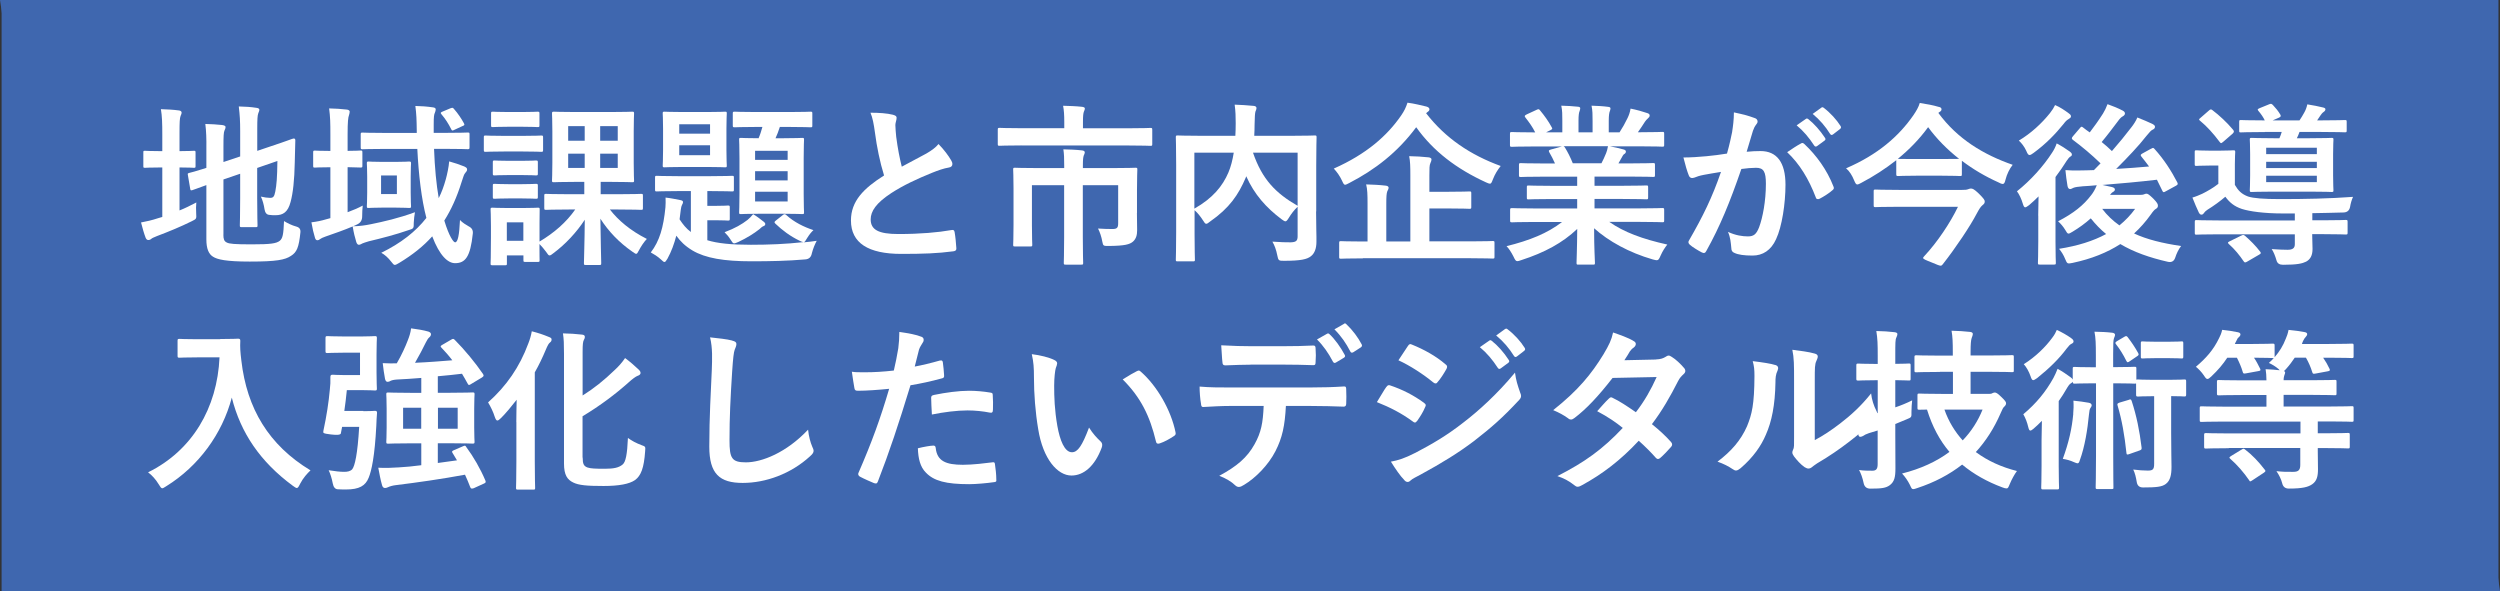
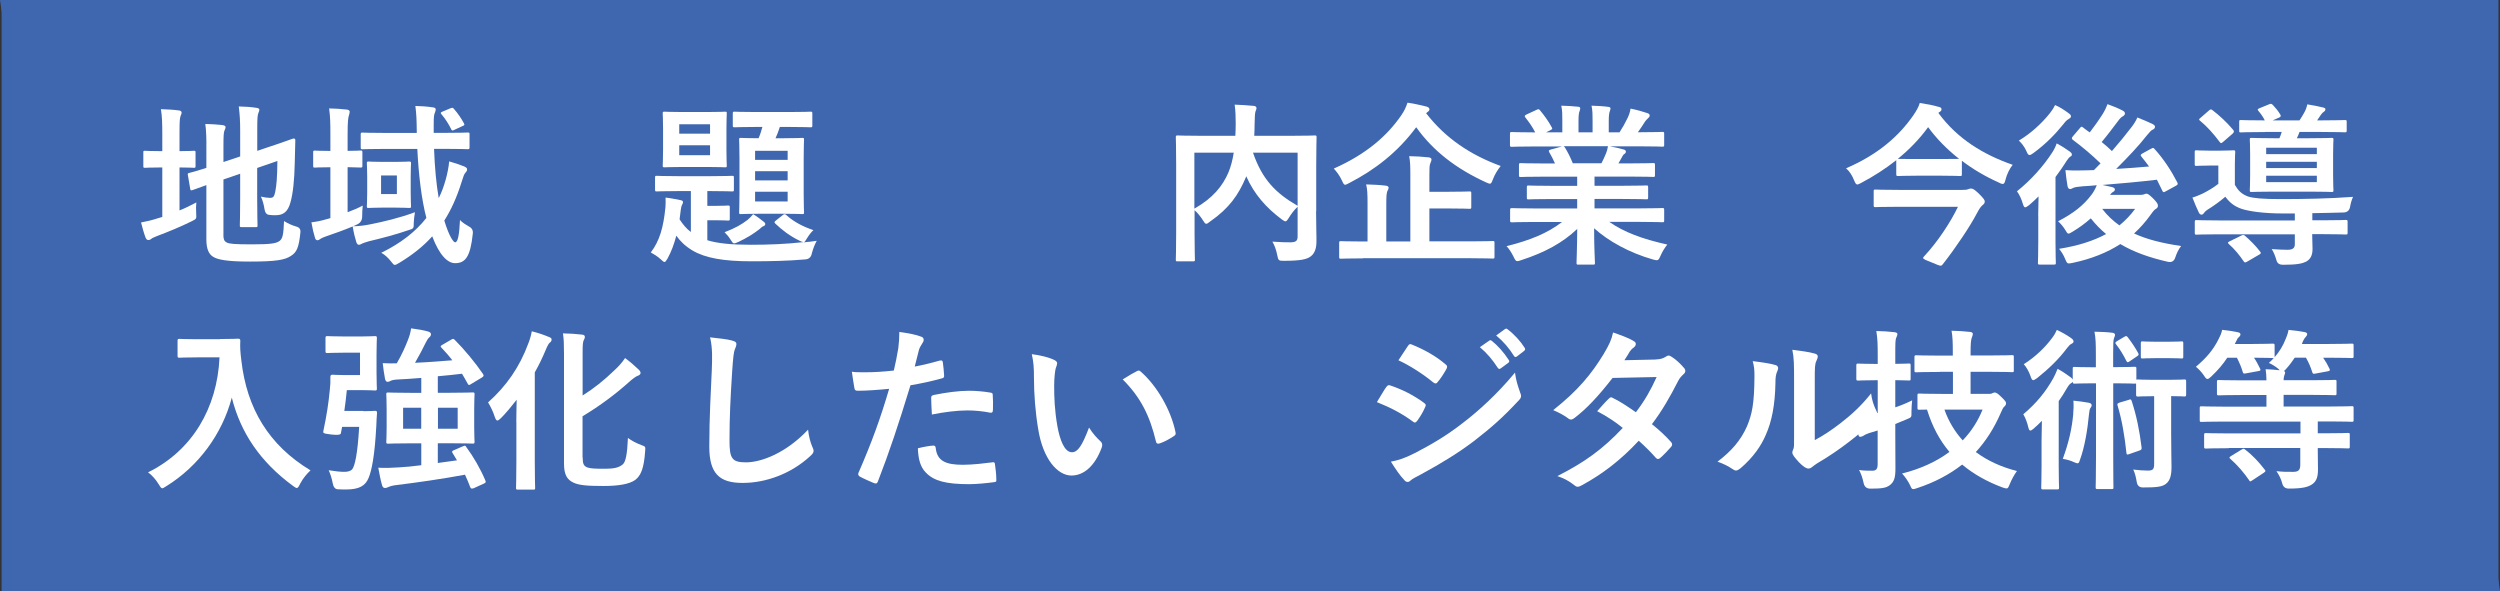
<svg xmlns="http://www.w3.org/2000/svg" id="Layer_2" viewBox="0 0 358.6 84.78">
  <rect x="0" y="0" width="358.6" height="84.78" fill="#333333" stroke="none" />
  <defs>
    <style>.cls-1{fill:#fff;}.cls-2{fill:#3f67af;}</style>
  </defs>
  <g id="_レイヤー_1">
    <g>
      <polygon class="cls-2" points="0 0 358.38 0 358.38 84.78 12.63 84.78 0 0" />
      <polygon class="cls-2" points="358.6 84.78 .23 84.78 .23 0 345.97 0 358.6 84.78" />
      <g>
        <path class="cls-1" d="m25.74,30.19c.8-.32,1.57-.7,2.42-1.15-.05.45-.05,1.02-.02,1.55.05.82.05.8-.65,1.15-1.55.77-3.32,1.5-4.97,2.12-.42.17-.72.3-.82.4-.1.1-.27.17-.42.17s-.27-.07-.38-.3c-.25-.65-.45-1.37-.67-2.22.8-.15,1.57-.32,2.47-.62l.58-.17v-7.1h-.2c-1.62,0-2.12.05-2.27.05-.25,0-.25-.03-.25-.27v-1.9c0-.25,0-.27.25-.27.15,0,.65.05,2.27.05h.2v-2.35c0-1.65-.03-2.67-.2-3.67.97.03,1.75.07,2.57.18.25.02.4.15.4.3,0,.18-.07.3-.15.5-.12.3-.15.92-.15,2.37v2.67c1.42,0,1.9-.05,2.05-.05.23,0,.25.02.25.27v1.9c0,.25-.02.27-.25.27-.15,0-.62-.05-2.05-.05v6.17Zm6.3,3.47c0,.65.12.95.48,1.12.35.2,1.12.27,3.6.27,2.7,0,3.52-.12,4.02-.52.4-.35.52-.85.6-2.82.5.3,1.07.6,1.8.8q.62.18.55.82c-.22,2.17-.52,2.85-1.35,3.37-.85.57-2.05.82-5.92.82-3.4,0-4.65-.3-5.27-.7-.6-.37-.95-1.12-.95-2.47v-7.8c-1.27.45-1.8.67-2,.72-.25.07-.27.05-.32-.2l-.33-1.95c-.05-.25-.02-.25.2-.32.2-.05.85-.2,2.45-.72v-2.75c.02-1.37-.02-2.55-.15-3.55.85.02,1.65.07,2.4.15.35.05.5.15.5.27,0,.2-.05.3-.15.52-.12.25-.15.8-.15,2.37v2.15l2.4-.8v-3.62c0-1.5-.05-2.27-.2-3.55.95.02,1.72.07,2.55.2.25.03.4.12.4.27,0,.18-.08.3-.15.5-.12.3-.15.92-.15,2.25v3.15l1.92-.65c2.35-.77,3.1-1.1,3.27-1.12.17-.02.27.05.27.25l-.08,3.2c-.05,2.52-.25,4.37-.6,5.65-.38,1.45-1.07,1.9-2.15,1.9-.3,0-.6,0-.92-.05q-.55-.05-.67-.82c-.08-.57-.27-1.3-.52-1.8.52.12.97.18,1.32.18.42,0,.6-.12.75-.92.18-.95.27-1.92.3-4.37l-2.9,1v4.35c0,2.5.05,3.72.05,3.87,0,.25-.02.27-.27.27h-2c-.25,0-.27-.03-.27-.27,0-.18.05-1.37.05-3.87v-3.52l-2.4.82v7.92Z" />
        <path class="cls-1" d="m49.86,30.44c.73-.27,1.45-.57,2.17-.95-.05.45-.08.97-.08,1.55q0,.82-.72,1.15c-.2.1-.4.2-.6.27,1-.03,1.7-.12,2.57-.3,1.82-.37,4.02-.87,6.32-1.72-.08.5-.15,1-.17,1.5,0,.82,0,.85-.75,1.07-1.77.62-3.8,1.15-5.7,1.6-.45.15-.75.22-.9.3-.2.1-.35.2-.52.2-.15,0-.27-.1-.37-.38-.2-.65-.38-1.37-.52-2.25-1.22.52-2.6,1-3.9,1.45-.42.15-.62.25-.75.35-.12.1-.27.18-.42.18-.12,0-.25-.07-.33-.32-.2-.65-.38-1.4-.52-2.25.8-.1,1.4-.22,2.17-.45l.55-.15v-7.3h-.05c-1.55,0-2.02.05-2.17.05-.23,0-.25-.02-.25-.27v-1.87c0-.27.02-.3.25-.3.17,0,.65.05,2.22.05v-2.3c0-1.77-.02-2.55-.18-3.8.92.02,1.7.07,2.57.17.22.03.38.15.38.28,0,.2-.05.32-.1.52-.12.3-.2.92-.2,2.77v2.35c1.27,0,1.7-.05,1.85-.05.25,0,.27.02.27.3v1.87c0,.25-.02.27-.27.27-.15,0-.57-.02-1.85-.05v6.45Zm12.4-9.07c.1,2.7.33,5.1.67,7.05.43-.85.75-1.75,1.02-2.72.2-.72.42-1.77.48-2.55.75.2,1.52.47,2.15.72.3.15.42.22.42.45,0,.17-.1.3-.25.47-.2.2-.27.52-.55,1.35-.67,2.15-1.47,3.92-2.47,5.5.7,2.3,1.32,3.12,1.55,3.12.4,0,.6-1.07.7-3.2.35.38.88.7,1.27.92q.65.32.57,1.02c-.35,3.35-1.07,4.25-2.55,4.25-1.02,0-2.22-1.07-3.27-3.85-1.27,1.42-2.82,2.65-4.72,3.8-.32.18-.5.3-.65.3s-.27-.15-.52-.47c-.42-.55-.92-1-1.42-1.27,2.8-1.37,4.92-3.02,6.47-5-.7-2.65-1.12-6.22-1.3-9.9h-4.45c-2.42,0-3.25.05-3.4.05-.25,0-.27-.02-.27-.3v-1.82c0-.25.03-.27.27-.27.15,0,.98.05,3.4.05h4.37v-.3c-.02-1.67-.05-2.37-.2-3.57.88.02,1.62.07,2.52.2.27.02.4.15.4.27,0,.17-.05.32-.12.5-.12.25-.17.52-.17,1.72v1.17h1.42c2.45,0,3.3-.05,3.45-.05.25,0,.27.02.27.27v1.82c0,.27-.03.3-.27.3-.15,0-1-.05-3.45-.05h-1.38Zm-5.5,1.85c1.35,0,1.75-.05,1.9-.05.27,0,.3.03.3.27,0,.15-.05.65-.05,1.92v2.25c0,1.3.05,1.8.05,1.95,0,.25-.03.27-.3.27-.15,0-.55-.05-1.9-.05h-1.95c-1.35,0-1.75.05-1.92.05-.25,0-.27-.02-.27-.27,0-.17.05-.65.05-1.95v-2.25c0-1.27-.05-1.77-.05-1.92,0-.25.02-.27.27-.27.17,0,.57.05,1.92.05h1.95Zm.17,1.95h-2.27v2.67h2.27v-2.67Zm7.72-9.65c.3-.1.3-.08.48.12.55.62,1.07,1.4,1.42,2.05.12.23.07.3-.27.42l-1.08.5c-.35.18-.37.15-.5-.12-.38-.75-.82-1.45-1.38-2.1-.17-.2-.12-.28.2-.4l1.12-.47Z" />
-         <path class="cls-1" d="m74.96,19.49c1.92,0,2.52-.05,2.67-.05.25,0,.27.03.27.27v1.77c0,.27-.02.3-.27.3-.15,0-.75-.05-2.67-.05h-2.62c-1.92,0-2.52.05-2.67.05-.25,0-.27-.03-.27-.3v-1.77c0-.25.02-.27.27-.27.15,0,.75.05,2.67.05h2.62Zm9.07,18.52c-.25,0-.27-.02-.27-.27,0-.47.1-3.17.12-6.22-1.15,1.77-2.77,3.52-4.5,4.8-.27.22-.42.32-.55.32-.15,0-.25-.15-.5-.52-.3-.4-.65-.82-.95-1.12,0,1.65.02,2.17.02,2.3,0,.25-.02.27-.25.27h-1.8c-.25,0-.27-.02-.27-.27v-.67h-2.37v1.15c0,.25-.02.27-.27.27h-1.77c-.28,0-.3-.02-.3-.27,0-.17.05-.75.05-3.77v-1.6c0-1.57-.05-2.17-.05-2.35,0-.25.02-.27.3-.27.15,0,.67.05,2.27.05h1.92c1.6,0,2.12-.05,2.3-.05.23,0,.25.03.25.27,0,.15-.02.75-.02,1.92v2.67c2.1-1.25,3.85-2.77,5.12-4.6h-.82c-2.37,0-3.2.05-3.35.05-.25,0-.27-.02-.27-.27v-1.75c0-.25.02-.27.27-.27.15,0,.97.05,3.35.05h2.12v-1.77h-1.25c-2.2,0-2.92.05-3.1.05-.25,0-.28-.02-.28-.27,0-.15.05-.85.05-2.5v-4.55c0-1.65-.05-2.35-.05-2.5,0-.27.03-.3.28-.3.17,0,.9.05,3.1.05h5c2.2,0,2.95-.05,3.12-.05.25,0,.27.02.27.3,0,.15-.05.85-.05,2.5v4.55c0,1.65.05,2.37.05,2.5,0,.25-.02.27-.27.27-.18,0-.92-.05-3.12-.05h-1.4v1.77h2.42c2.4,0,3.22-.05,3.37-.05.25,0,.27.02.27.27v1.75c0,.25-.02.27-.27.27-.15,0-.97-.05-3.37-.05h-1.1c1.2,1.55,2.92,3.02,5.3,4.22-.42.45-.8,1.02-1.12,1.62-.2.38-.27.52-.42.52-.1,0-.25-.12-.55-.32-1.9-1.32-3.42-2.92-4.57-4.72.03,3.12.12,5.87.12,6.37,0,.25-.02.27-.27.27h-1.92Zm-9.2-21.94c1.6,0,2.1-.05,2.25-.05.27,0,.3.02.3.27v1.67c0,.25-.02.27-.3.27-.15,0-.65-.05-2.25-.05h-1.85c-1.62,0-2.12.05-2.27.05-.25,0-.27-.02-.27-.27v-1.67c0-.25.02-.27.27-.27.15,0,.65.05,2.27.05h1.85Zm-.08,7c1.5,0,1.95-.05,2.1-.05.27,0,.3.02.3.27v1.6c0,.25-.02.27-.3.27-.15,0-.6-.05-2.1-.05h-1.67c-1.52,0-1.97.05-2.12.05-.25,0-.27-.02-.27-.27v-1.6c0-.25.02-.27.27-.27.15,0,.6.05,2.12.05h1.67Zm0,3.35c1.5,0,1.95-.05,2.1-.05.27,0,.3.03.3.27v1.6c0,.25-.02.27-.3.27-.15,0-.6-.05-2.1-.05h-1.67c-1.52,0-1.97.05-2.12.05-.25,0-.27-.02-.27-.27v-1.6c0-.25.02-.27.27-.27.15,0,.6.05,2.12.05h1.67Zm-2.05,5.47v2.65h2.37v-2.65h-2.37Zm11.17-11.7v-2.1h-2.37v2.1h2.37Zm0,3.9v-2.05h-2.37v2.05h2.37Zm2.22-6v2.1h2.52v-2.1h-2.52Zm2.52,3.95h-2.52v2.05h2.52v-2.05Z" />
        <path class="cls-1" d="m112.23,30.89c.15-.12.22-.17.32-.17.08,0,.12.05.23.12,1.15,1.05,2.55,1.72,3.9,2.17-.3.27-.6.65-.88,1.1-.3.52-.35.57-.5.65.57-.05,1.22-.12,1.85-.22-.3.57-.52,1.12-.7,1.8q-.15.82-.95.87c-2.55.22-4.97.27-7.75.27-3.87,0-6.57-.45-8.42-1.55-1.1-.67-1.72-1.3-2.32-2.12-.3,1.15-.7,2.27-1.27,3.3-.2.32-.3.47-.42.47s-.25-.1-.5-.35c-.48-.45-1.07-.8-1.47-1.02,1.27-1.65,1.82-3.62,2.1-6.47.02-.4.05-.87.02-1.4.67.07,1.4.22,2.07.35.3.05.43.15.43.27,0,.18-.05.27-.15.45-.07.15-.12.3-.17.7l-.17,1.35c.47.72.95,1.32,1.62,1.82v-5.87h-1.87c-2.15,0-2.87.05-3.02.05-.22,0-.25-.03-.25-.27v-1.7c0-.25.03-.27.25-.27.15,0,.88.05,3.02.05h4.75c2.15,0,2.87-.05,3.02-.05.25,0,.27.02.27.27v1.7c0,.25-.02.27-.27.27-.15,0-.87-.05-3.02-.05h-.52v2.12h1.1c1.35,0,1.7-.05,1.85-.05.25,0,.27.03.27.27v1.62c0,.25-.02.27-.27.27-.15,0-.5-.05-1.85-.05h-1.1v2.87c1.47.45,3.42.65,6.25.65,2.57,0,5.02-.1,7.55-.38-.17-.02-.3-.07-.57-.2-1.38-.67-2.47-1.5-3.47-2.45-.2-.2-.15-.27.1-.47l.95-.75Zm-10.9-14.82c1.87,0,2.52-.05,2.67-.05.23,0,.25.02.25.27,0,.15-.05.75-.05,2.17v3.07c0,1.45.05,2.05.05,2.2,0,.25-.02.27-.25.27-.15,0-.8-.05-2.67-.05h-3.3c-1.87,0-2.52.05-2.7.05-.25,0-.27-.02-.27-.27,0-.18.05-.75.05-2.2v-3.07c0-1.42-.05-2.02-.05-2.17,0-.25.02-.27.27-.27.17,0,.82.05,2.7.05h3.3Zm.52,3.1v-1.35h-4.42v1.35h4.42Zm0,1.67h-4.42v1.42h4.42v-1.42Zm7.65,10.92c.18.15.27.23.27.38,0,.18-.12.25-.3.32s-.3.2-.52.4c-.82.65-1.82,1.27-3.05,1.85-.3.12-.45.2-.6.2-.18,0-.25-.15-.45-.45-.35-.55-.57-.8-.92-1.15,1.57-.6,2.45-1.12,3.3-1.77.27-.23.52-.47.8-.82.55.32,1.02.7,1.47,1.05Zm-1.07-13.55c-2.15,0-2.87.05-3.02.05-.27,0-.3-.03-.3-.25v-1.72c0-.25.02-.27.3-.27.15,0,.88.05,3.02.05h4.8c2.15,0,2.87-.05,3.02-.05.25,0,.27.02.27.27v1.72c0,.22-.02.25-.27.25-.15,0-.88-.05-3.02-.05h-1.37c-.2.62-.4,1.15-.62,1.62h1.12c1.9,0,2.52-.05,2.7-.05.25,0,.27.02.27.27,0,.15-.05.87-.05,2.62v5.15c0,1.72.05,2.47.05,2.62,0,.25-.02.27-.27.27-.18,0-.8-.05-2.7-.05h-3.4c-1.9,0-2.52.05-2.67.05-.25,0-.27-.02-.27-.27,0-.15.05-.9.05-2.62v-5.15c0-1.75-.05-2.47-.05-2.62,0-.25.02-.27.27-.27.15,0,.75.05,2.52.05.23-.52.38-1.02.55-1.62h-.92Zm-.12,4.72h4.67v-1.3h-4.67v1.3Zm4.67,2.95v-1.32h-4.67v1.32h4.67Zm0,1.62h-4.67v1.4h4.67v-1.4Z" />
-         <path class="cls-1" d="m128.16,16.49c.3.07.45.2.45.4,0,.35-.18.7-.18,1.05,0,.5.08,1.1.12,1.67.23,1.75.48,3,.8,4.3,1.25-.68,2.15-1.15,3.55-1.9.72-.42,1.32-.85,1.72-1.35.8.82,1.45,1.7,1.82,2.35.1.15.17.35.17.52,0,.25-.15.45-.5.5-.75.12-1.6.43-2.4.75-2.15.87-4.15,1.8-5.87,2.92-2.17,1.42-2.95,2.6-2.95,3.77,0,1.47,1.1,2.1,3.97,2.1,3.15,0,5.7-.23,7.62-.57.27-.05.4,0,.45.3.12.68.2,1.57.25,2.32.02.28-.15.4-.45.43-2.27.3-4.27.37-7.45.37-4.72,0-7.22-1.55-7.22-4.8,0-2.77,1.82-4.6,4.75-6.45-.6-1.92-1.05-4.17-1.3-6.1-.18-1.32-.35-2.2-.65-2.9,1.2,0,2.35.07,3.27.3Z" />
-         <path class="cls-1" d="m146.51,20.86c-2.22,0-2.97.05-3.12.05-.25,0-.27-.02-.27-.27v-2c0-.27.02-.3.27-.3.15,0,.9.05,3.12.05h6.15v-.87c0-1.07-.05-1.72-.17-2.35.9.03,1.82.05,2.72.15.23.03.4.1.4.23,0,.17-.07.3-.15.5-.07.23-.12.52-.12,1.45v.9h6.55c2.22,0,2.97-.05,3.12-.05.25,0,.27.02.27.3v2c0,.25-.02.27-.27.27-.15,0-.9-.05-3.12-.05h-15.37Zm16.57,9.7c0,.9.03,1.62.03,2.45,0,.72-.15,1.25-.6,1.65-.47.4-1.17.6-3.47.62-.77,0-.8,0-.92-.6-.12-.72-.38-1.45-.62-1.9.77.05,1.42.07,2.07.07s.82-.18.82-.82v-5.47h-5.07v7.45c0,2.37.05,3.55.05,3.7,0,.23-.03.25-.28.25h-2.2c-.27,0-.3-.02-.3-.25,0-.17.05-1.32.05-3.7v-7.45h-4.62v5.72c0,1.9.05,2.65.05,2.8,0,.25-.02.27-.27.27h-2.22c-.23,0-.25-.02-.25-.27,0-.15.05-.87.05-2.85v-5.2c0-1.75-.05-2.52-.05-2.7,0-.25.02-.27.25-.27.15,0,1.02.05,3.47.05h3.6v-.37c0-1.05-.02-1.67-.12-2.32.9.02,1.77.05,2.67.15.25.03.4.12.4.27s-.07.3-.15.48c-.07.22-.12.52-.12,1.37v.42h4.07c2.45,0,3.32-.05,3.47-.05.25,0,.27.02.27.27,0,.17-.05,1.07-.05,2.92v3.3Z" />
        <path class="cls-1" d="m188.78,30.34c0,2.17.07,3.5.05,4.35,0,.92-.25,1.65-.8,2.07-.55.43-1.42.65-3.87.65-.73,0-.8-.02-.95-.8s-.4-1.45-.7-1.95c1.05.07,2.15.12,2.62.1.77-.02,1-.22,1-.85v-4.25c-.5.47-.92,1.02-1.25,1.57-.22.35-.35.52-.5.52-.12,0-.27-.1-.55-.3-2.2-1.65-3.92-3.57-5.07-6.17l-.07.2c-1.05,2.45-2.32,4.35-5.12,6.3-.27.22-.42.32-.55.32-.15,0-.25-.15-.47-.5-.35-.55-.75-1.05-1.2-1.45v3.47c0,2.32.05,3.47.05,3.62,0,.22-.02.25-.3.25h-2.17c-.25,0-.27-.03-.27-.25,0-.18.05-1.35.05-3.92v-9.67c0-2.57-.05-3.77-.05-3.95,0-.25.03-.27.27-.27.18,0,1,.05,3.37.05h4.9c.03-.57.05-1.17.05-1.8,0-.9-.02-1.75-.15-2.67.87.02,1.85.1,2.75.18.25.02.38.15.38.3,0,.18-.07.32-.15.52-.07.25-.1.8-.12,1.82,0,.55-.02,1.1-.05,1.65h5.32c2.35,0,3.2-.05,3.35-.05.25,0,.27.03.27.27,0,.15-.05,1.5-.05,4.1v6.52Zm-17.45-.42c2.65-1.5,4.05-3.25,4.87-5.17.35-.82.6-1.8.77-2.85h-5.65v8.02Zm14.8-8.02h-6.4c1.32,3.85,3.27,5.82,6.4,7.62v-7.62Z" />
        <path class="cls-1" d="m204.56,16.24c2.8,3.62,6.4,6,10.7,7.57-.45.57-.82,1.15-1.12,1.92-.17.45-.25.62-.42.62-.12,0-.3-.07-.58-.2-4.25-1.95-7.55-4.47-10-7.9-2.67,3.6-5.92,6.1-9.6,8-.3.15-.47.25-.6.25-.17,0-.25-.17-.45-.6-.3-.65-.73-1.25-1.17-1.72,4.67-2.07,7.65-4.7,9.65-7.6.45-.65.7-1.17.92-1.85.97.12,1.97.38,2.7.55.27.07.45.2.45.4,0,.15-.1.27-.27.38l-.2.17Zm-9.07,20.82c-2.22,0-2.97.05-3.15.05-.22,0-.25-.03-.25-.25v-2c0-.25.03-.27.25-.27.18,0,.92.05,3.15.05h.67v-5.47c0-1.2-.02-2.02-.2-2.72.95.03,1.92.07,2.82.18.25.02.4.15.4.27,0,.23-.1.35-.18.52-.12.3-.15.8-.15,1.82v5.4h3.45v-9.52c0-1.17-.02-2.02-.17-2.72.92.02,1.95.07,2.8.17.25.03.4.15.4.27,0,.23-.08.38-.15.55-.15.3-.15.8-.15,1.8v2.32h2.52c2.27,0,3.07-.05,3.22-.05.25,0,.27.02.27.27v1.95c0,.25-.02.27-.27.27-.15,0-.95-.05-3.22-.05h-2.52v4.72h5.95c2.2,0,2.97-.05,3.12-.05.25,0,.27.02.27.27v2c0,.22-.02.25-.27.25-.15,0-.92-.05-3.12-.05h-15.5Z" />
        <path class="cls-1" d="m220.06,31.84c-2.25,0-3,.05-3.15.05-.27,0-.3-.02-.3-.27v-1.47c0-.27.02-.3.3-.3.15,0,.9.05,3.15.05h6.17v-1.35h-3.52c-2.42,0-3.3.05-3.45.05-.25,0-.25-.03-.25-.27v-1.42c0-.27,0-.3.25-.3.15,0,1.02.05,3.45.05h3.52v-1.32h-4.7c-2.4,0-3.2.05-3.35.05-.27,0-.3-.02-.3-.25v-1.47c0-.25.02-.27.3-.27.15,0,.95.05,3.35.05h1.52c-.27-.6-.52-1.1-.8-1.57-.12-.22-.15-.32.17-.42l1.62-.45h-4c-2.25,0-3,.05-3.15.05-.27,0-.3-.02-.3-.27v-1.55c0-.28.02-.3.3-.3.15,0,.9.05,3.15.05h.17c-.4-.8-.85-1.42-1.42-2.15-.15-.18-.1-.28.2-.43l1.45-.67c.25-.12.32-.1.47.1.6.72,1.22,1.57,1.67,2.42.12.22.12.25-.2.42l-.6.3h2.32v-1.65c0-.87,0-1.47-.15-2.17.77.02,1.75.07,2.42.15.2.02.3.1.3.22,0,.15-.05.27-.1.43-.08.17-.15.55-.15,1.37v1.65h2.02v-1.62c0-.9,0-1.5-.15-2.2.75.02,1.72.07,2.4.17.22.02.32.1.32.23s-.05.27-.1.4c-.07.17-.15.55-.15,1.37v1.65h1.55c.45-.7.8-1.32,1.15-2.05.18-.38.33-.75.43-1.35.87.17,1.75.42,2.42.65.22.07.32.2.32.32,0,.2-.1.3-.25.43-.17.15-.3.3-.42.47-.32.52-.67,1.02-1.02,1.52h.35c2.25,0,3-.05,3.15-.05.25,0,.27.02.27.3v1.55c0,.25-.02.27-.27.27-.15,0-.9-.05-3.15-.05h-4.37c.65.12,1.23.25,1.97.45.2.05.33.15.33.3,0,.18-.12.3-.27.38-.12.07-.25.35-.35.52l-.45.8h1.62c2.4,0,3.2-.05,3.35-.05.25,0,.27.03.27.27v1.47c0,.22-.02.25-.27.25-.15,0-.95-.05-3.35-.05h-5.05v1.32h3.97c2.45,0,3.3-.05,3.45-.05.25,0,.27.02.27.3v1.42c0,.25-.03.27-.27.27-.15,0-1-.05-3.45-.05h-3.97v1.35h6.57c2.25,0,3-.05,3.15-.05.25,0,.27.03.27.3v1.47c0,.25-.02.27-.27.27-.15,0-.9-.05-3.15-.05h-4.45c2.1,1.47,4.72,2.45,8.32,3.25-.32.4-.67.92-.97,1.6-.2.47-.3.65-.55.65-.12,0-.3-.05-.58-.12-3.37-.97-6.35-2.62-8.4-4.47,0,2.97.12,4.52.12,4.95,0,.25-.02.27-.27.27h-2.12c-.22,0-.25-.02-.25-.27,0-.42.08-1.87.1-4.85-2.1,2-4.7,3.4-8.02,4.47-.27.1-.45.15-.57.15-.23,0-.33-.18-.55-.65-.33-.65-.67-1.17-1-1.5,3.32-.82,5.87-1.85,7.97-3.47h-4.05Zm9.65-8.42c.23-.42.42-.85.67-1.45.12-.27.17-.52.27-1h-6.37c.08.03.12.1.2.2.38.62.77,1.37,1.12,2.25h4.1Z" />
-         <path class="cls-1" d="m248.46,18.89c.12-.75.25-1.72.25-2.77,1.3.28,2,.45,3,.82.25.07.4.27.4.5,0,.12-.05.25-.17.38-.25.32-.38.6-.5.95-.32,1.02-.57,1.95-.9,3,.67-.07,1.42-.1,2-.1,2.32,0,3.57,1.62,3.57,4.82,0,2.7-.5,6.02-1.35,7.82-.72,1.6-1.92,2.35-3.37,2.35-1.2,0-2.05-.12-2.6-.38-.3-.12-.45-.32-.45-.7-.08-.8-.12-1.5-.48-2.32,1.12.52,2.1.65,2.87.65.82,0,1.2-.3,1.6-1.32.52-1.4.97-3.77.97-6.22,0-1.75-.32-2.3-1.42-2.3-.6,0-1.38.07-2.1.17-1.65,4.8-3.07,8.25-5.02,11.75-.15.32-.35.37-.65.22-.45-.22-1.42-.82-1.72-1.1-.12-.12-.2-.23-.2-.38,0-.07.02-.18.1-.27,2-3.47,3.3-6.12,4.57-9.8-.98.15-1.77.3-2.45.42-.65.12-1.05.27-1.37.4-.35.12-.65.07-.8-.32-.23-.57-.5-1.47-.77-2.57,1.1,0,2.2-.08,3.3-.18,1.05-.1,1.97-.22,2.95-.38.4-1.42.57-2.3.75-3.15Zm9.9,1.67c.17-.1.3-.05.48.12,1.7,1.6,3.22,3.67,4.15,6.07.1.23.07.35-.1.5-.42.4-1.37,1-1.87,1.25-.25.12-.5.1-.57-.2-1-2.62-2.3-4.77-4.1-6.47.62-.42,1.35-.92,2.02-1.27Zm.67-3.5c.12-.1.23-.07.38.05.77.6,1.67,1.6,2.37,2.67.1.15.1.27-.08.4l-1.05.77c-.17.12-.3.1-.42-.07-.75-1.15-1.55-2.1-2.52-2.9l1.32-.92Zm2.22-1.62c.15-.1.23-.07.38.05.92.7,1.82,1.7,2.37,2.57.1.15.12.3-.07.45l-1,.77c-.2.15-.32.07-.42-.07-.67-1.07-1.47-2.02-2.5-2.87l1.25-.9Z" />
        <path class="cls-1" d="m278.03,16.19c2.75,3.75,6.5,6,10.67,7.45-.45.55-.85,1.4-1.02,2.1-.12.47-.2.65-.42.65-.12,0-.32-.07-.6-.23-1.9-.85-3.67-1.9-5.25-3.1v1.92c0,.25-.02.27-.27.27-.15,0-.75-.05-2.7-.05h-3.47c-1.92,0-2.52.05-2.67.05-.27,0-.3-.03-.3-.27v-2c-1.55,1.22-3.22,2.3-5.02,3.25-.27.15-.45.23-.58.23-.17,0-.27-.18-.45-.6-.27-.67-.65-1.3-1.15-1.72,4.55-1.95,7.57-4.6,9.65-7.6.42-.62.75-1.17.92-1.77.97.15,1.92.32,2.67.55.3.05.45.15.45.35,0,.15-.07.27-.25.37l-.2.15Zm-5.6,13.47c-2.42,0-3.25.05-3.4.05-.25,0-.27-.02-.27-.3v-1.95c0-.25.02-.27.27-.27.15,0,.98.05,3.4.05h9c.43,0,.7-.02.88-.1.15-.05.27-.1.38-.1.25,0,.47.08,1.12.7.82.8.88,1,.88,1.15,0,.25-.08.35-.33.55-.27.23-.47.55-.82,1.2-.92,1.77-2.95,4.82-4.87,7.27-.1.12-.18.2-.3.2-.2,0-.52-.15-1.25-.45-.95-.38-1.27-.5-1.27-.67,0-.05.05-.12.15-.23,1.92-2.05,3.77-4.85,4.85-7.1h-8.4Zm-.15-6.87c.15,0,.75.02,2.67.02h3.47c1.7,0,2.35-.02,2.6-.02-1.72-1.35-3.22-2.87-4.45-4.55-1.25,1.72-2.72,3.22-4.35,4.55h.05Z" />
        <path class="cls-1" d="m292.36,30.94c0-.77.02-1.85.05-2.77-.45.45-.9.87-1.35,1.25-.27.2-.45.32-.57.32s-.23-.15-.33-.5c-.2-.7-.55-1.42-.85-1.8,1.95-1.55,3.8-3.6,5.05-5.55.25-.37.5-.85.65-1.32.67.35,1.3.75,1.85,1.15.23.18.33.28.33.45,0,.12-.05.2-.18.27-.2.12-.35.3-.55.6-.5.8-1.05,1.6-1.62,2.35v9.22c0,2,.05,2.95.05,3.07,0,.25-.02.27-.27.27h-2.05c-.23,0-.25-.02-.25-.27,0-.15.05-1.07.05-3.07v-3.67Zm4.35-14.7c.23.15.35.27.35.45s-.15.27-.4.43c-.18.1-.4.3-.67.67-1.15,1.42-2.52,2.85-4.3,4.15-.27.2-.45.3-.57.3-.17,0-.3-.17-.47-.6-.27-.6-.7-1.15-1.07-1.47,1.75-1.05,3.27-2.45,4.47-3.95.35-.45.55-.77.73-1.15.72.3,1.32.72,1.95,1.17Zm11.85,5.1c.27-.18.33-.15.48.02,1.4,1.55,2.42,3.17,3.27,4.8.12.25.08.32-.17.47l-1.5.82c-.3.17-.35.17-.48-.1-.25-.52-.5-1.05-.77-1.57-2.5.3-5.37.55-7.82.75.52.1.95.2,1.37.3.27.07.42.18.42.35,0,.15-.1.27-.3.37-.1.05-.25.2-.4.4h4.35c.25,0,.4-.02.52-.07.1-.05.23-.1.35-.1.2,0,.38.12,1,.72.55.57.65.77.65,1,0,.2-.07.32-.27.45-.2.1-.4.32-.75.82-.73,1.02-1.52,1.92-2.4,2.72,1.82.85,4.05,1.4,6.75,1.8-.35.43-.65,1.05-.85,1.67q-.25.75-1.02.6c-2.65-.6-4.92-1.4-6.85-2.55-1.9,1.22-4.12,2.12-6.85,2.7-.75.15-.77.15-1.07-.57-.22-.55-.5-1-.87-1.45,2.67-.42,4.9-1.12,6.75-2.12-.8-.65-1.52-1.4-2.2-2.25-.8.72-1.7,1.37-2.62,1.92-.3.17-.45.27-.57.27-.17,0-.27-.18-.5-.57-.27-.45-.62-.85-1-1.2,2.25-1.17,3.65-2.3,4.75-3.75.25-.3.58-.85.8-1.42-.72.07-1.4.12-2,.15-.62.05-1.12.12-1.35.22-.17.07-.32.18-.47.18-.23,0-.33-.2-.38-.45-.12-.72-.23-1.5-.3-2.27.65.05,1.37.07,1.97.05.7,0,1.4-.03,2.12-.05l.95-.97c-1.35-1.3-2.57-2.32-3.97-3.37-.1-.07-.15-.15-.15-.23s.05-.15.17-.3l1-1.17c.2-.25.25-.22.45-.07.3.25.62.47.95.7.57-.75,1.2-1.6,1.9-2.7.25-.4.45-.82.65-1.35.72.25,1.57.6,2.17.92.23.12.33.25.33.42,0,.15-.12.3-.3.4-.2.1-.4.27-.72.72-.77,1.02-1.52,2.02-2.32,2.97.52.42,1.02.85,1.47,1.3,1.02-1.17,1.95-2.3,2.8-3.42.3-.38.65-.9.85-1.4.82.32,1.57.65,2.15.92.27.15.38.25.38.42s-.12.32-.32.4c-.23.1-.43.32-.88.87-1.17,1.5-2.72,3.12-4.37,4.77,1.6-.1,3.17-.2,4.72-.35-.35-.48-.73-.95-1.1-1.42-.17-.2-.12-.3.15-.45l1.27-.7Zm-7.02,8.62c.7.92,1.52,1.7,2.47,2.37.85-.7,1.6-1.47,2.25-2.37h-4.72Z" />
        <path class="cls-1" d="m331.66,33.61c0,.75.05,1.37.05,2.1,0,.95-.33,1.5-.92,1.82-.55.27-1.27.45-3.32.45q-.75,0-.92-.6c-.2-.7-.45-1.3-.7-1.65.9.07,1.77.1,2.27.1.72,0,1.05-.22,1.05-.8v-1.42h-10.95c-2.25,0-3,.05-3.15.05-.23,0-.25-.03-.25-.27v-1.52c0-.27.02-.3.25-.3.15,0,.9.05,3.15.05h10.95v-1h-1.75c-2.65,0-4.77-.3-5.85-.65-1.1-.37-1.75-.92-2.37-1.75-.75.65-1.65,1.3-2.57,1.87-.23.15-.38.3-.5.47-.1.15-.2.23-.35.23s-.25-.07-.38-.3c-.32-.67-.57-1.27-.92-2.15.52-.15,1.05-.38,1.42-.55.77-.38,1.62-.88,2.3-1.42v-2.62h-1.32c-1.32,0-1.65.05-1.82.05-.23,0-.25-.03-.25-.27v-1.7c0-.25.02-.27.25-.27.17,0,.5.05,1.82.05h1.62c1.32,0,1.67-.05,1.82-.05.28,0,.3.02.3.27,0,.15-.05.62-.05,1.72v2.97c.48.82.95,1.32,1.9,1.67.75.25,2.22.37,4.6.37,3.52,0,7.02-.07,10.45-.32-.2.43-.35.97-.42,1.42q-.15.8-.95.82c-1.55.05-3.05.07-4.47.1v1.02h1.62c2.25,0,3.02-.05,3.17-.05.25,0,.27.03.27.3v1.52c0,.25-.03.27-.27.27-.15,0-.92-.05-3.17-.05h-1.62Zm-14.82-17.75c.2-.18.3-.23.5-.07,1.02.77,2.07,1.75,2.97,2.82.08.1.12.18.12.25,0,.1-.05.17-.17.3l-1.35,1.17c-.15.12-.25.2-.33.2-.05,0-.12-.07-.2-.18-.92-1.22-1.82-2.22-2.77-3-.1-.07-.17-.15-.17-.2,0-.07.07-.15.23-.27l1.17-1.02Zm4.62,17.95c.3-.15.35-.15.57.02.77.67,1.52,1.42,2.17,2.27.15.2.12.28-.15.43l-1.72,1c-.27.15-.35.17-.5-.05-.57-.85-1.32-1.77-2.1-2.45-.1-.1-.15-.15-.15-.2,0-.07.08-.15.25-.22l1.62-.8Zm3.4-14.87c-2.42,0-3.25.05-3.4.05-.25,0-.27,0-.27-.25v-1.25c0-.25.02-.27.27-.27.15,0,.97.05,3.4.05-.2-.43-.52-.9-.92-1.37-.18-.22-.08-.27.22-.4l1.35-.55c.25-.1.33-.07.52.12.4.42.75.85,1.05,1.35.12.22.1.32-.17.45l-.92.4h3.85c.25-.38.47-.72.67-1.1.2-.35.35-.72.45-1.2.83.12,1.62.3,2.27.45.2.05.33.12.33.25,0,.17-.12.3-.27.4-.18.12-.33.32-.45.5l-.47.7h.52c2.45,0,3.3-.05,3.45-.05.25,0,.27.02.27.27v1.22c0,.25-.02.27-.27.27-.15,0-1-.05-3.45-.05h-3.05c-.12.35-.25.65-.38.9h1.85c2.2,0,2.97-.05,3.15-.05.22,0,.25.02.25.27,0,.15-.05.7-.05,2.07v3.05c0,1.37.05,1.95.05,2.1,0,.25-.02.27-.25.27-.18,0-.95-.05-3.15-.05h-5.17c-2.2,0-2.97.05-3.15.05-.25,0-.28-.02-.28-.27,0-.17.05-.72.05-2.1v-3.05c0-1.37-.05-1.92-.05-2.07,0-.25.03-.27.28-.27.17,0,.95.05,3.15.05h.82c.12-.3.25-.57.33-.9h-2.42Zm.2,2.25v.92h7.27v-.92h-7.27Zm7.27,2.92v-.9h-7.27v.9h7.27Zm0,1.1h-7.27v.92h7.27v-.92Z" />
        <path class="cls-1" d="m31.59,48.63c1.84,0,2.4-.05,2.55-.05.23,0,.33.05.33.31-.05.92,0,1.61.15,2.83.79,6.88,3.93,12.13,9.92,15.75-.46.43-1.05,1.07-1.5,1.94-.2.41-.31.59-.46.59-.13,0-.31-.13-.59-.33-4.64-3.42-7.47-7.57-8.74-12.64-1.38,5.23-4.77,9.84-9.38,12.7-.31.18-.46.31-.59.31-.18,0-.28-.2-.54-.61-.41-.69-.99-1.3-1.5-1.68,6.32-3.11,9.92-9.2,10.25-16.49h-3.16c-1.84,0-2.4.05-2.55.05-.28,0-.31-.03-.31-.28v-2.14c0-.25.03-.28.31-.28.15,0,.71.05,2.55.05h3.26Z" />
        <path class="cls-1" d="m52.14,58.98c1.17,0,1.48-.05,1.63-.05.25,0,.33.08.31.33-.05.51-.08,1.22-.1,1.78-.23,4.44-.69,6.5-1.1,7.49-.46,1.15-1.35,1.68-3.24,1.68-.33,0-.76,0-1.22-.03q-.54-.05-.69-.84c-.13-.71-.38-1.48-.59-1.89.99.15,1.61.23,2.24.23.46,0,.89-.08,1.15-.38.36-.46.76-2.12.99-6.07h-2.45l-.18.94q-.08.31-1.4.15c-1.17-.15-1.17-.18-1.1-.54.46-2.14.76-4.1.92-5.89.08-.64.1-1.17.08-1.81,0-.25.08-.33.33-.33.15,0,.74.05,1.68.05h2.24v-3.21h-2.45c-1.58,0-2.04.05-2.19.05-.28,0-.31-.03-.31-.28v-1.84c0-.28.03-.31.31-.31.15,0,.61.05,2.19.05h2.8c1.17,0,1.61-.05,1.76-.05.28,0,.31.03.31.31,0,.15-.05.82-.05,2.29v2.63c0,1.45.05,2.14.05,2.29,0,.25-.03.28-.31.28-.15,0-.59-.05-1.76-.05h-2.24c-.1,1.07-.23,2.06-.36,2.98h2.73Zm12.77,5.99c-.13-.2-.08-.28.23-.41l1.3-.56c.28-.13.33-.08.46.15.99,1.33,2.01,3.08,2.73,4.79.08.23.05.31-.23.43l-1.45.66c-.31.1-.41.08-.51-.18-.23-.59-.46-1.17-.74-1.76-3.29.61-6.83,1.12-9.94,1.5-.43.05-.87.18-1.07.28-.18.08-.31.13-.46.13-.2,0-.36-.13-.43-.41-.23-.79-.38-1.66-.54-2.5,1.02.05,1.84.03,2.96-.05.92-.05,2.04-.15,3.21-.31v-3.14h-1.48c-2.27,0-3.08.05-3.26.05-.25,0-.28-.03-.28-.28,0-.18.05-.71.05-2.04v-2.7c0-1.33-.05-1.86-.05-2.04,0-.25.03-.28.28-.28.18,0,.99.05,3.26.05h1.48v-2.14c-1.22.1-2.4.18-3.49.23-.46.03-.74.1-.94.2-.13.08-.23.13-.41.13-.15,0-.28-.1-.36-.41-.13-.69-.25-1.53-.33-2.27.66.05,1.38.03,2.01.03.69-1.17,1.27-2.47,1.58-3.29.23-.59.38-1.02.48-1.73.97.13,1.73.25,2.47.46.23.08.38.2.38.38s-.1.33-.25.46c-.15.13-.28.31-.48.71-.41.84-.99,1.96-1.56,2.93,1.89-.08,3.77-.23,5.35-.36-.48-.64-1.02-1.25-1.56-1.81-.18-.18-.15-.25.13-.41l1.27-.74c.25-.15.33-.15.51.03,1.4,1.4,2.96,3.29,4.05,4.89.13.23.15.31-.15.51l-1.53.92c-.15.1-.25.15-.31.15-.1,0-.15-.08-.23-.23-.25-.46-.51-.92-.79-1.38-1.05.13-2.22.25-3.47.36v2.37h1.73c2.29,0,3.11-.05,3.26-.05.25,0,.28.03.28.28,0,.15-.05.71-.05,2.04v2.7c0,1.33.05,1.89.05,2.04,0,.25-.03.28-.28.28-.15,0-.97-.05-3.26-.05h-1.73v2.83l2.75-.38-.66-1.1Zm-4.49-3.47v-3.01h-2.6v3.01h2.6Zm5.23-3.01h-2.83v3.01h2.83v-3.01Z" />
        <path class="cls-1" d="m74.06,60.54c0-.95.03-2.1.05-3.2-.75.97-1.5,1.87-2.22,2.6-.25.23-.4.38-.55.38s-.25-.18-.38-.55c-.2-.67-.6-1.47-.95-2.05,2.65-2.37,4.52-5.07,5.77-8.45.23-.57.4-1.17.5-1.75.97.25,1.62.47,2.42.8.33.12.42.2.42.38s-.07.3-.22.42c-.2.15-.35.42-.62,1.07-.45,1.07-.97,2.17-1.57,3.22v12.77c0,2.42.05,3.65.05,3.8,0,.23-.03.25-.27.25h-2.17c-.27,0-.3-.02-.3-.25,0-.17.05-1.37.05-3.8v-5.65Zm9.52,5.1c0,.9.15,1.22.7,1.42.45.15,1.1.18,2.47.18,1.27,0,2.02-.15,2.57-.62.42-.35.65-1.42.75-3.8.52.4,1.25.77,1.92,1.02.62.22.6.22.55.87-.17,2.45-.6,3.52-1.45,4.15-.82.57-2.32.85-4.52.85-2.35,0-3.55-.1-4.35-.5-.83-.4-1.32-1.05-1.32-2.72v-15.77c0-1.4-.03-2.12-.15-2.9,1,.02,1.8.07,2.67.17.32.02.47.12.47.32s-.07.32-.15.47c-.12.23-.17.62-.17,1.7v6.25c1.6-1,3.07-2.17,4.62-3.67.5-.45,1.08-1.1,1.47-1.7.68.5,1.4,1.12,1.95,1.65.2.2.27.32.27.5s-.17.32-.42.4c-.27.1-.75.45-1.3.95-1.85,1.65-4.05,3.32-6.6,4.85v5.92Z" />
        <path class="cls-1" d="m105.02,48.86c.43.1.61.23.61.48,0,.28-.15.59-.25.84-.13.36-.23,1.15-.36,3.11-.25,3.93-.38,6.53-.38,9.87,0,2.57.31,3.16,2.35,3.16,2.27,0,5.81-1.38,8.92-4.69.1.97.33,1.81.59,2.42.13.28.2.46.2.61,0,.23-.1.43-.51.79-2.75,2.52-6.35,3.82-9.66,3.82s-4.79-1.3-4.79-5.2c0-4.28.23-7.95.36-11.01.05-1.5.13-3.14-.25-4.67,1.17.13,2.4.25,3.19.46Z" />
        <path class="cls-1" d="m134.83,51.72c.28-.08.38.05.41.25.08.56.15,1.3.18,1.84.03.33-.05.41-.38.48-1.58.43-2.88.71-4.44.97-1.73,5.66-3.03,9.56-4.67,13.79-.13.36-.28.33-.56.25-.25-.1-1.5-.64-2.04-.94-.2-.13-.28-.33-.2-.51,1.94-4.46,3.16-7.83,4.41-12.08-1.48.15-3.26.28-4.46.28-.38,0-.48-.08-.53-.41-.1-.54-.23-1.4-.36-2.32.54.08.84.08,1.89.08,1.27,0,2.65-.08,4.13-.25.25-1.02.46-2.14.64-3.19.1-.76.15-1.53.15-2.35,1.35.2,2.4.38,3.21.71.2.08.28.25.28.41,0,.1,0,.23-.13.41-.2.36-.41.61-.54,1.02-.25.92-.43,1.78-.61,2.42.99-.18,2.37-.51,3.62-.87Zm-.99,12.19c.25,0,.36.1.38.36.2,1.86,1.45,2.4,3.9,2.4,1.43,0,3.26-.23,4.28-.36.2-.03.28.03.31.23.1.66.2,1.53.2,2.22.03.31,0,.38-.41.41-.87.13-2.52.28-3.47.28-3.34,0-5.07-.46-6.22-1.66-.82-.82-1.1-2.01-1.15-3.49.79-.2,1.84-.38,2.17-.38Zm-.28-6.76c0-.36.08-.43.46-.51,1.61-.33,3.49-.59,4.97-.59.99,0,2.09.1,2.98.25.36.05.43.08.43.38.05.64.05,1.35.03,2.04,0,.43-.13.54-.48.46-.89-.18-2.06-.31-3.16-.31-1.53,0-3.47.25-5.12.59-.05-.89-.1-1.81-.1-2.32Z" />
        <path class="cls-1" d="m151.23,51.64c.23.1.41.28.41.46,0,.15-.08.41-.2.71-.1.31-.23,1.4-.23,2.5,0,1.63.05,3.47.46,5.81.36,2.01,1.02,3.75,2.09,3.75.82,0,1.45-.89,2.45-3.54.56.89,1.12,1.48,1.63,1.96.31.28.31.59.18.94-.97,2.6-2.55,3.98-4.33,3.98-1.99,0-4.08-2.35-4.77-6.65-.41-2.42-.61-5.07-.61-7.42,0-1.4-.05-2.17-.31-3.34,1.22.15,2.47.46,3.24.84Zm11.83,1.61c.1-.05.2-.1.28-.1.1,0,.18.05.28.15,2.32,2.01,4.36,5.53,5,8.72.08.33-.08.43-.28.56-.66.43-1.3.79-1.99,1.02-.31.1-.48.03-.54-.28-.87-3.65-2.17-6.3-4.77-8.9.97-.61,1.61-.97,2.01-1.17Z" />
-         <path class="cls-1" d="m184.45,58.22c-.15,2.86-.51,4.56-1.5,6.5-1.02,1.99-2.86,3.85-4.49,4.82-.28.18-.54.31-.76.31-.18,0-.36-.08-.54-.25-.51-.51-1.38-1.02-2.27-1.35,2.5-1.35,4-2.6,5.07-4.54.94-1.68,1.2-3.06,1.3-5.48h-4.84c-1.27,0-2.52.08-3.82.15-.23.03-.31-.15-.33-.48-.13-.71-.2-1.68-.2-2.45,1.43.13,2.86.13,4.33.13h11.45c1.99,0,3.47-.05,4.97-.15.25,0,.28.15.28.51.03.33.03,1.63,0,1.96,0,.33-.15.43-.38.43-1.33-.05-3.08-.1-4.84-.1h-3.42Zm-5.05-5.91c-1.17,0-2.19.05-3.62.1-.33,0-.41-.13-.43-.43-.08-.61-.1-1.53-.18-2.45,1.78.1,3.08.13,4.23.13h4.69c1.43,0,3.03-.03,4.31-.1.25,0,.31.15.31.48.05.61.05,1.25,0,1.86,0,.36-.05.48-.33.48-1.38-.05-2.88-.08-4.28-.08h-4.69Zm10.96-4.44c.13-.08.23-.05.36.08.74.69,1.56,1.81,2.17,2.96.08.15.08.28-.13.41l-1.15.69c-.18.1-.31.05-.41-.13-.66-1.25-1.38-2.29-2.29-3.19l1.45-.82Zm2.42-1.43c.15-.1.23-.05.36.08.87.82,1.68,1.91,2.17,2.86.08.15.1.31-.13.46l-1.07.69c-.23.13-.36.03-.43-.13-.59-1.15-1.3-2.19-2.27-3.16l1.38-.79Z" />
        <path class="cls-1" d="m198.86,55.51c.13-.18.25-.31.48-.25,1.91.64,3.44,1.45,4.89,2.5.18.13.28.23.28.38,0,.08-.05.18-.1.28-.28.69-.71,1.35-1.12,1.94-.13.15-.23.25-.33.25s-.18-.05-.31-.15c-1.63-1.2-3.29-2.04-5.15-2.78.64-1.02,1.04-1.76,1.35-2.17Zm4.13,9.46c2.42-1.27,4.51-2.47,6.98-4.41,2.04-1.56,4.77-4,7.34-7.11.15,1.12.36,1.76.74,2.86.08.18.13.33.13.48,0,.2-.08.38-.28.59-2.37,2.55-3.98,3.95-6.48,5.89-2.22,1.68-4.59,3.14-7.62,4.79-.61.33-1.22.61-1.48.87-.15.15-.28.2-.41.2-.18,0-.36-.1-.51-.31-.54-.54-1.22-1.53-1.89-2.6,1.07-.2,1.96-.48,3.47-1.25Zm-1.05-15.32c.18-.31.33-.36.64-.2,1.63.66,3.39,1.61,4.79,2.83.15.1.2.23.2.33s-.03.2-.1.33c-.36.64-.87,1.45-1.3,1.91-.08.13-.18.15-.25.15-.13,0-.25-.08-.38-.18-1.33-1.1-3.31-2.4-4.95-3.14.43-.66.92-1.38,1.35-2.04Zm11.68-.79c.13-.1.23-.08.38.05.79.61,1.71,1.63,2.42,2.73.1.15.1.28-.08.41l-1.07.79c-.18.13-.31.1-.43-.08-.76-1.17-1.58-2.14-2.57-2.96l1.35-.94Zm2.27-1.66c.15-.1.23-.08.38.05.94.71,1.86,1.73,2.42,2.63.1.15.13.31-.08.46l-1.02.79c-.2.15-.33.08-.43-.08-.69-1.1-1.5-2.06-2.55-2.93l1.27-.92Z" />
        <path class="cls-1" d="m237.52,51.56c.74-.03,1.07-.18,1.4-.38.18-.13.31-.18.43-.18s.28.08.46.2c.56.33,1.27,1.02,1.73,1.56.15.15.2.31.2.46s-.08.31-.28.48c-.25.23-.51.48-.76.97-1.1,2.17-2.29,4.26-3.75,6.17,1.05.84,2.01,1.73,2.75,2.57.1.1.15.23.15.36,0,.1-.05.23-.15.33-.36.43-1.15,1.25-1.58,1.61-.1.08-.2.13-.31.13-.08,0-.18-.05-.28-.15-.61-.71-1.63-1.73-2.47-2.47-2.6,2.8-5.23,4.79-8.13,6.37-.23.13-.43.23-.64.23-.15,0-.31-.08-.48-.23-.82-.66-1.53-.99-2.42-1.3,3.95-2.01,6.5-3.85,9.38-6.91-.97-.79-2.12-1.58-3.67-2.4.56-.61,1.1-1.27,1.68-1.81.1-.1.2-.18.33-.18.08,0,.15.05.25.1.92.43,2.04,1.17,3.29,2.04,1.22-1.58,2.17-3.24,2.98-5.05l-6.32.13c-2.09,2.68-3.75,4.44-5.46,5.74-.18.13-.33.23-.51.23-.13,0-.28-.05-.41-.18-.64-.46-1.3-.82-2.14-1.17,3.57-2.83,5.48-5.17,7.21-8,.82-1.38,1.15-2.07,1.38-3.14.87.31,2.19.74,2.98,1.25.2.1.28.25.28.41,0,.18-.13.38-.31.51-.23.15-.41.36-.54.54-.2.36-.36.61-.79,1.27l4.49-.1Z" />
        <path class="cls-1" d="m254.65,52.35c.43.13.48.43.33.79-.28.56-.31,1.12-.31,1.73-.05,3.19-.53,5.61-1.38,7.5-.66,1.56-1.78,3.21-3.62,4.79-.25.2-.46.33-.66.33-.15,0-.31-.08-.48-.2-.64-.43-1.25-.74-2.17-1.07,1.99-1.5,3.34-3.06,4.23-5.07.71-1.73,1.05-3.14,1.07-7.21,0-.97-.05-1.38-.25-2.14,1.45.18,2.63.36,3.24.56Zm5.66,10.78c1.25-.66,2.42-1.45,3.62-2.37,1.53-1.17,3.03-2.52,4.46-4.33.1.89.36,1.73.79,2.57.08.18.15.31.15.43,0,.18-.1.36-.38.64-1.27,1.3-2.45,2.35-3.77,3.34-1.33,1.02-2.75,2.01-4.54,3.06-.46.31-.51.36-.74.54-.15.13-.33.2-.51.2-.15,0-.33-.08-.54-.2-.56-.38-1.15-1.05-1.53-1.56-.15-.23-.23-.38-.23-.54,0-.13.03-.23.1-.38.18-.33.15-.64.15-1.94v-7.98c0-2.22,0-3.26-.25-4.44,1.02.13,2.42.31,3.19.54.33.08.46.23.46.43,0,.15-.08.38-.2.64-.23.48-.23.99-.23,2.83v8.51Z" />
        <path class="cls-1" d="m271.86,62.12c0,1.77.02,3.82.02,5.07s-.15,1.9-.8,2.4c-.55.4-1.12.5-2.8.5q-.77,0-.95-.75c-.17-.82-.42-1.5-.67-1.92.67.1,1.32.1,1.9.1s.77-.27.77-.95v-4.82l-1.25.38c-.45.15-.65.27-.8.38-.12.07-.3.15-.42.15-.15,0-.25-.07-.3-.3-.17-.67-.32-1.55-.45-2.42.8-.07,1.52-.22,2.35-.45l.88-.25v-4.7h-.42c-1.7,0-2.22.05-2.35.05-.27,0-.3-.03-.3-.27v-1.87c0-.27.02-.3.3-.3.12,0,.65.05,2.35.05h.42v-1.2c0-1.6-.02-2.4-.2-3.52.95.02,1.8.07,2.62.17.25.03.4.12.4.25,0,.2-.08.35-.15.52-.15.3-.15.82-.15,2.52v1.25c1.32,0,1.8-.05,1.95-.05.23,0,.25.02.25.3v1.87c0,.25-.02.27-.25.27-.15,0-.62-.03-1.95-.05v3.9c.82-.27,1.65-.62,2.42-1-.05.45-.1,1.05-.1,1.65.02.82,0,.77-.7,1.07l-1.62.67v1.3Zm6.4-8.77c-2.37,0-3.2.05-3.37.05-.25,0-.28-.02-.28-.27v-1.87c0-.27.03-.3.28-.3.17,0,1,.05,3.37.05h1.85v-.52c0-1.37-.03-2.22-.18-3.05.92.02,1.82.07,2.67.17.25.02.38.15.38.27,0,.23-.1.4-.17.62-.1.3-.15.92-.15,1.92v.57h2.57c2.37,0,3.2-.05,3.35-.05.28,0,.28.03.28.3v1.87c0,.25,0,.27-.28.27-.15,0-.97-.05-3.35-.05h-2.57v3.17h2.62c.22,0,.4-.02.5-.1.12-.05.23-.1.35-.1.17,0,.4.1.92.62.6.57.7.75.7.92s-.07.3-.22.45c-.22.18-.3.4-.57,1-.92,2.12-2.1,3.97-3.55,5.55,1.7,1.27,3.72,2.17,5.9,2.72-.35.47-.75,1.2-1.02,1.85-.2.47-.25.65-.47.65-.15,0-.33-.05-.6-.15-2.2-.82-4.12-1.9-5.77-3.27-1.82,1.42-3.95,2.55-6.45,3.37-.27.1-.45.15-.57.15-.23,0-.27-.18-.48-.62-.3-.6-.7-1.17-1.12-1.62,2.67-.67,4.95-1.72,6.8-3.1-1.4-1.65-2.47-3.65-3.22-6.07-.7,0-1.02.02-1.1.02-.25,0-.27-.02-.27-.3v-1.75c0-.25.03-.27.27-.27.15,0,.92.05,3.2.05h1.62v-3.17h-1.85Zm.65,5.4c.6,1.72,1.52,3.2,2.62,4.42,1.25-1.3,2.2-2.8,2.85-4.42h-5.47Z" />
        <path class="cls-1" d="m300.63,50.85c0-1.47-.02-2.37-.2-3.27.95.02,1.77.05,2.57.15.22.02.38.15.38.27,0,.2-.08.32-.15.52-.1.3-.12.7-.12,2.32v1.82h.38c1.92,0,2.5-.05,2.65-.05.28,0,.3.02.3.27v1.6c.03-.05.1-.05.25-.05s.6.05,2.12.05h2.37c1.55,0,1.97-.05,2.12-.05.25,0,.28.02.28.27v1.87c0,.27-.03.3-.28.3-.15,0-.55-.05-1.87-.05v5.25c0,2.65.05,3.87.05,4.9,0,1.12-.17,1.97-.82,2.45-.55.42-1.4.5-3.27.5q-.78,0-.9-.8c-.1-.62-.25-1.27-.5-1.77.8.1,1.45.15,2.1.15.73,0,.9-.2.9-.97v-9.7h-.17c-1.53,0-1.97.05-2.12.05-.27,0-.3-.03-.3-.3v-1.57s-.12.02-.25.02c-.15,0-.72-.05-2.65-.05h-.38v10.45c0,2.85.03,4.3.03,4.45,0,.25,0,.27-.25.27h-2.05c-.22,0-.25-.03-.25-.27,0-.15.05-1.6.05-4.45v-10.45h-.37c-1.92,0-2.52.05-2.67.05-.25,0-.28-.02-.28-.27-.05.07-.12.12-.25.2-.23.12-.43.42-.68.85-.32.57-.7,1.15-1.1,1.72v9.32c0,2,.05,2.95.05,3.07,0,.25-.03.28-.28.28h-2c-.25,0-.28-.03-.28-.28,0-.15.05-1.07.05-3.07v-3.67c0-.8.03-1.87.05-2.82-.4.4-.8.8-1.22,1.15-.2.18-.35.25-.45.25-.12,0-.2-.15-.28-.47-.17-.72-.4-1.32-.72-1.87,1.87-1.57,3.22-3.22,4.32-5.2.2-.38.42-.85.6-1.32.67.37,1.27.77,1.85,1.2.17.12.27.22.32.35v-1.55c0-.25.03-.27.28-.27.15,0,.75.05,2.67.05h.37v-1.82Zm-3.55-2.35c.22.15.35.3.35.47,0,.15-.1.25-.25.32-.25.1-.48.37-.75.72-1.08,1.45-2.45,2.8-4.22,4.22-.27.17-.42.3-.57.3s-.25-.17-.38-.57c-.23-.67-.6-1.32-.97-1.72,1.7-1.07,3.1-2.45,4.07-3.77.35-.45.53-.82.67-1.15.75.35,1.45.75,2.05,1.17Zm.3,10.87c.05-.55.08-1.25.03-1.9.77.07,1.5.18,2.2.3.3.05.42.2.42.37,0,.12-.08.25-.17.38-.12.15-.17.42-.22.95-.2,2.12-.6,4.62-1.3,6.52-.1.32-.17.47-.35.47-.1,0-.25-.07-.5-.17-.55-.25-1.05-.38-1.6-.47.87-2.4,1.3-4.32,1.5-6.45Zm7.32-11.05c.25-.15.33-.15.48.02.57.75,1,1.37,1.52,2.3.12.22.08.32-.17.47l-1.03.7c-.15.1-.22.15-.3.15s-.12-.07-.2-.2c-.45-.92-.95-1.7-1.47-2.37-.15-.18-.15-.27.12-.45l1.05-.62Zm.67,9.02c.25-.1.3-.07.4.18.7,2.15,1.12,4.22,1.42,6.67.02.25,0,.32-.3.43l-1.42.5c-.35.12-.42.12-.45-.12-.28-2.6-.65-4.72-1.27-6.82-.08-.25-.03-.32.27-.43l1.35-.4Zm5.6-8.32c1.4,0,1.8-.05,1.95-.05.22,0,.25.02.25.27v1.9c0,.25-.03.28-.25.28-.15,0-.55-.05-1.95-.05h-1.67c-1.4,0-1.8.05-1.95.05-.25,0-.27-.03-.27-.28v-1.9c0-.25.02-.27.27-.27.15,0,.55.05,1.95.05h1.67Z" />
        <path class="cls-1" d="m319.71,64.29c-2.33,0-3.12.05-3.27.05-.25,0-.28-.02-.28-.27v-1.65c0-.27.03-.3.28-.3.15,0,.95.05,3.27.05h10.27v-1.7h-11c-2.25,0-3,.05-3.15.05-.28,0-.3-.02-.3-.27v-1.7c0-.25.03-.27.3-.27.15,0,.9.05,3.15.05h6.12v-1.67h-3.35c-2.45,0-3.32.05-3.47.05-.25,0-.28-.03-.28-.28v-1.65c0-.25.03-.27.28-.27.15,0,1.02.05,3.47.05h3.35c0-.67-.05-1.15-.12-1.6.72.03,1.45.08,2.02.15l-.17-.18c-.47-.4-.95-.67-1.38-.87.25-.22.5-.47.7-.7h-.17c-.15,0-.8-.05-2.67-.05.35.5.6,1.02.88,1.57.1.23.08.3-.25.35l-1.75.32c-.38.07-.42.05-.5-.22-.18-.65-.5-1.37-.83-2.02h-1.38c-.62.95-1.35,1.8-2.3,2.7-.25.23-.4.35-.55.35s-.28-.15-.5-.5c-.35-.52-.78-.95-1.15-1.25,1.47-1.25,2.5-2.4,3.32-4.1.18-.35.33-.67.45-1.2.7.07,1.57.2,2.27.35.25.05.35.18.35.3,0,.15-.1.3-.22.4-.15.1-.25.25-.4.6-.08.12-.12.25-.18.38h2.52c2.05,0,2.72-.05,2.88-.05.27,0,.3.03.3.3v1.65c.7-.82,1.22-1.65,1.6-2.65.15-.32.3-.75.4-1.27.78.07,1.72.2,2.32.32.28.05.35.18.35.28,0,.15-.08.27-.2.4-.12.12-.25.3-.38.57-.08.15-.12.3-.17.45h3.82c2.35,0,3.17-.05,3.32-.05.25,0,.27.03.27.3v1.5c0,.25-.02.27-.27.27-.15,0-.97-.05-3.32-.05h-.78c.35.5.65,1.02.92,1.6.1.22.05.3-.27.35l-1.72.32c-.38.07-.42.05-.5-.23-.22-.7-.52-1.4-.9-2.05h-1.6c-.35.52-.73,1.05-1.2,1.57-.15.18-.25.27-.35.35.1.05.17.12.17.2,0,.15-.05.25-.1.37-.05.15-.12.38-.12.75h3.87c2.47,0,3.32-.05,3.47-.05.23,0,.25.02.25.27v1.65c0,.25-.02.28-.25.28-.15,0-1-.05-3.47-.05h-3.87v1.67h6.62c2.25,0,3.02-.05,3.17-.05.23,0,.25.03.25.27v1.7c0,.25-.02.27-.25.27-.15,0-.92-.05-3.17-.05h-1.72v1.7h1.02c2.35,0,3.15-.05,3.3-.05.25,0,.27.02.27.3v1.65c0,.25-.02.27-.27.27-.15,0-.95-.05-3.3-.05h-1.02v.37c0,.87.03,1.82.03,2.65,0,1-.15,1.7-.83,2.17-.58.4-1.38.62-3.35.62q-.77,0-.95-.75c-.15-.6-.45-1.2-.83-1.75.92.1,1.55.12,2.42.1.72,0,1-.25,1-1v-2.42h-10.27Zm1.8.22c.15-.1.23-.15.3-.15s.12.05.23.12c1,.77,1.9,1.7,2.8,2.87.17.2.17.25-.1.45l-1.62,1.07c-.35.22-.38.25-.5.02-.77-1.12-1.72-2.22-2.7-3.07-.2-.18-.17-.23.12-.42l1.47-.9Z" />
      </g>
    </g>
  </g>
</svg>